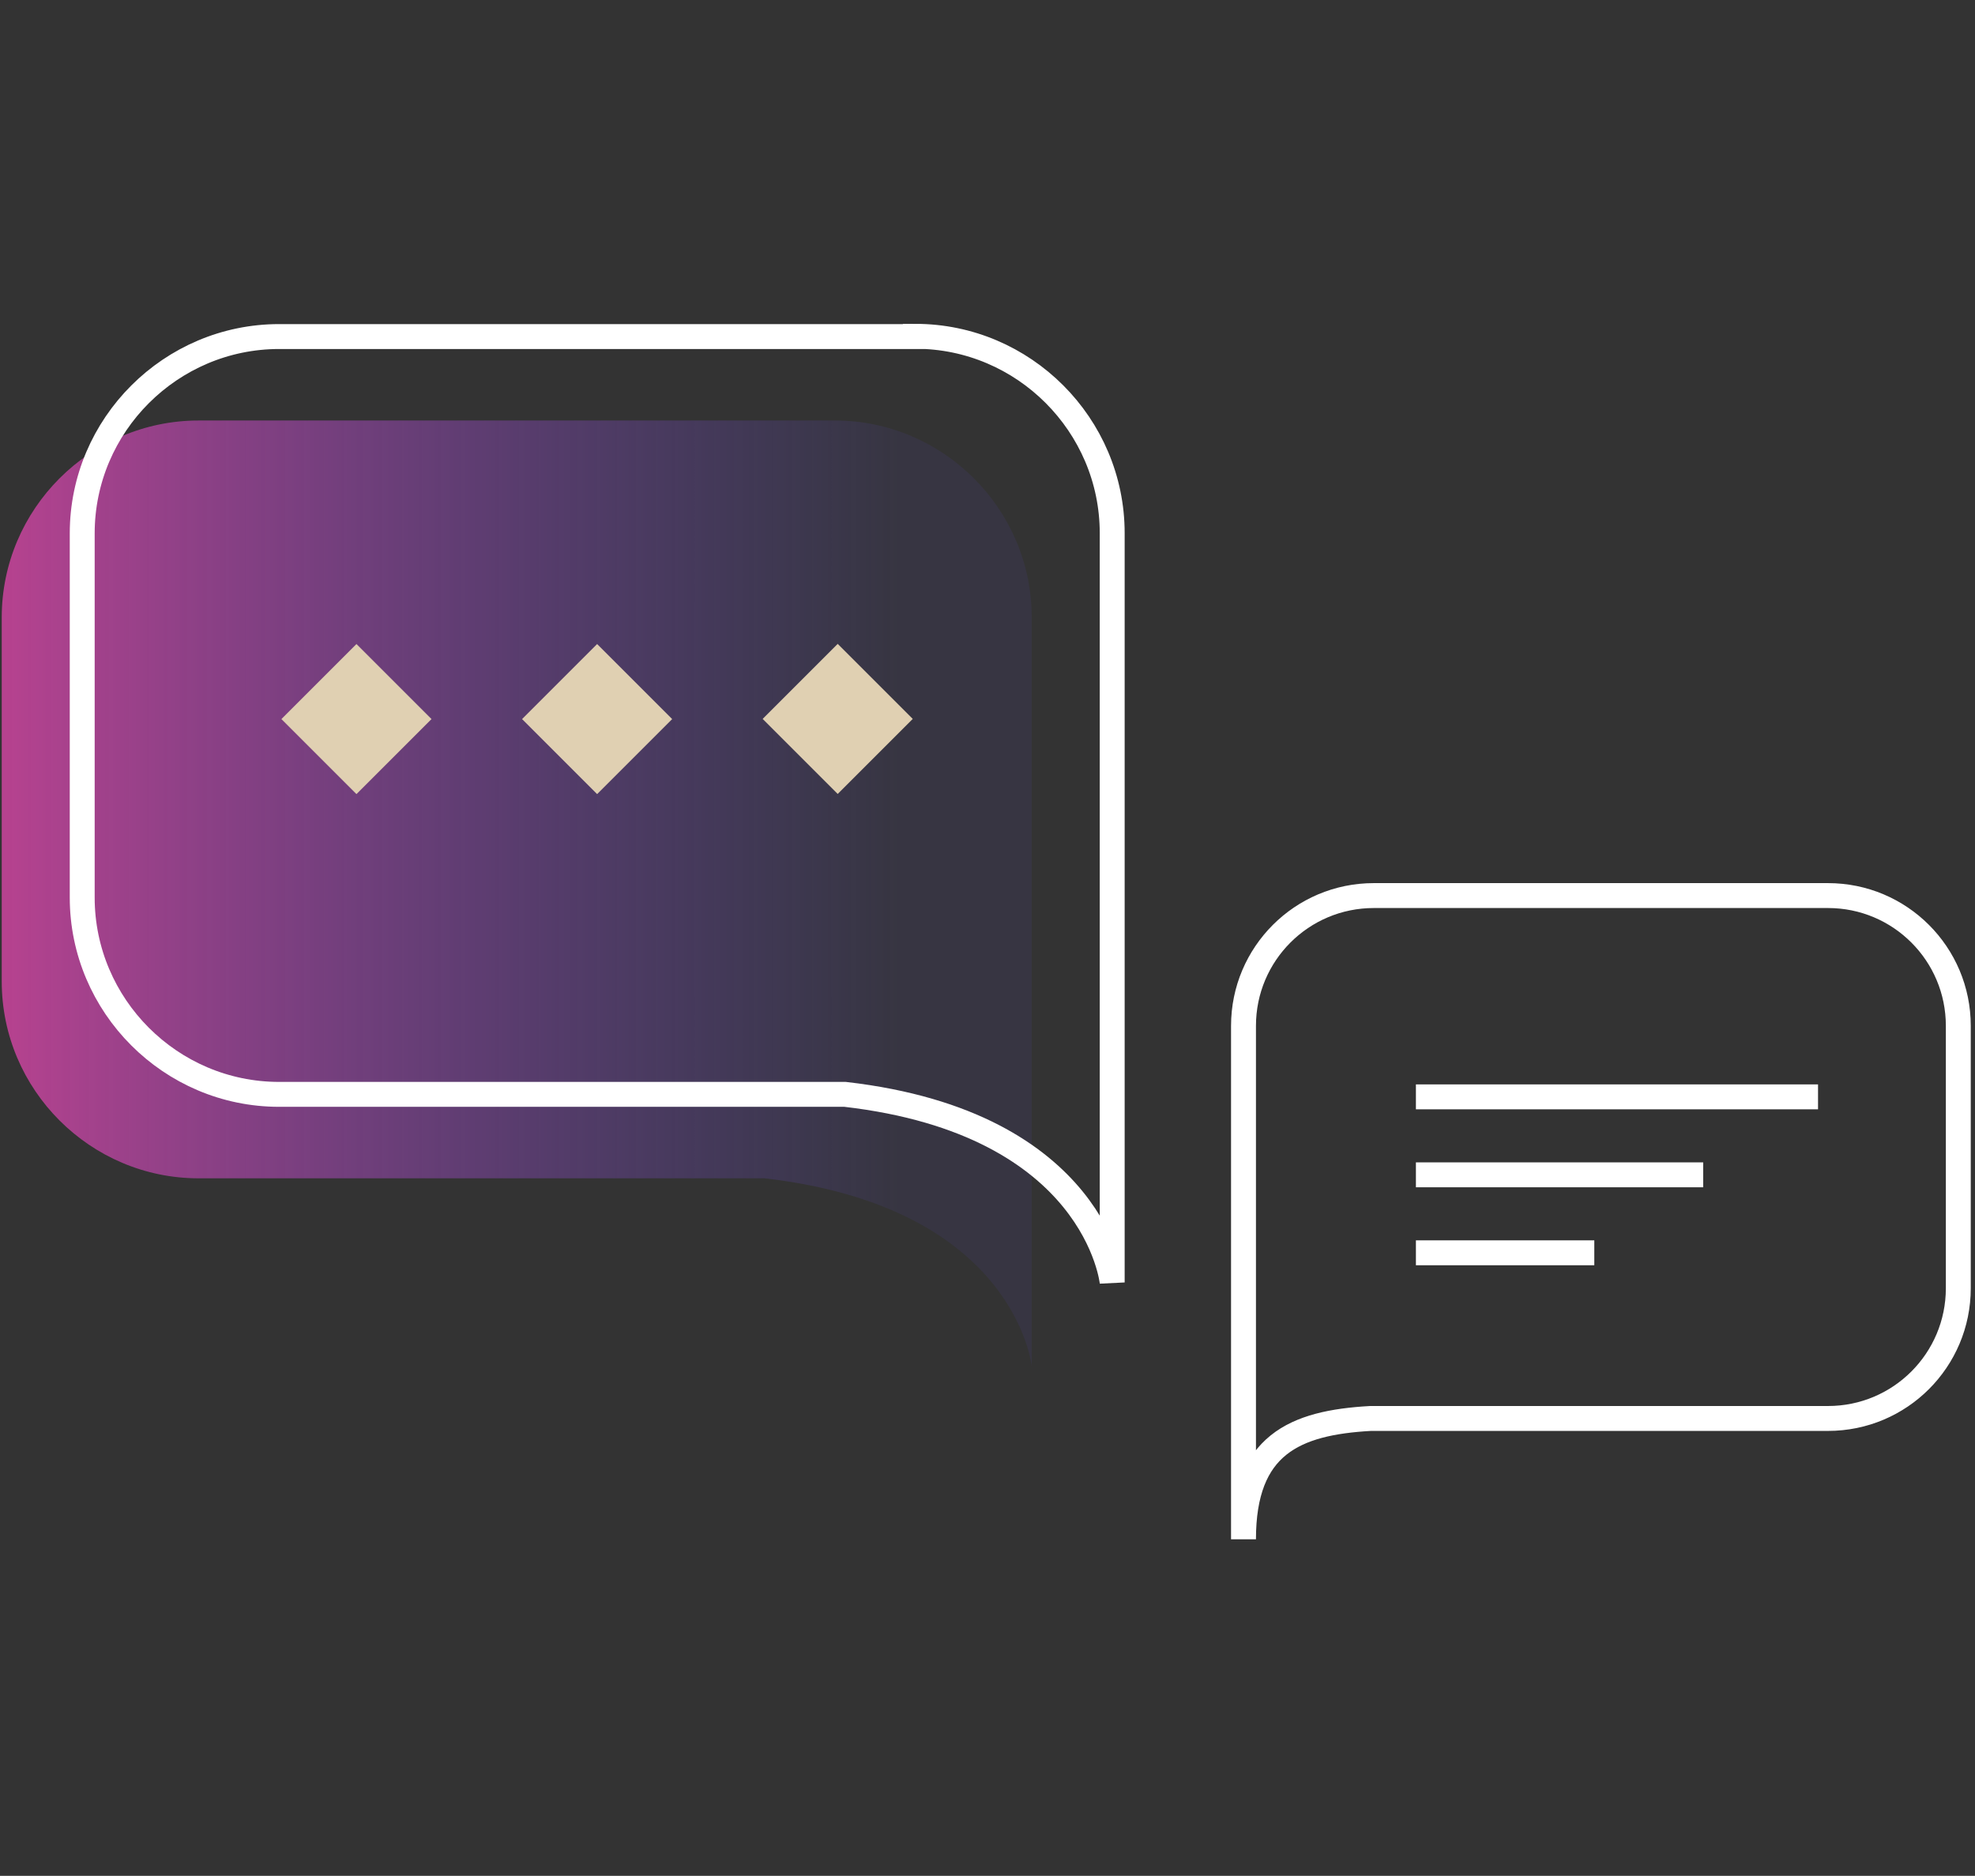
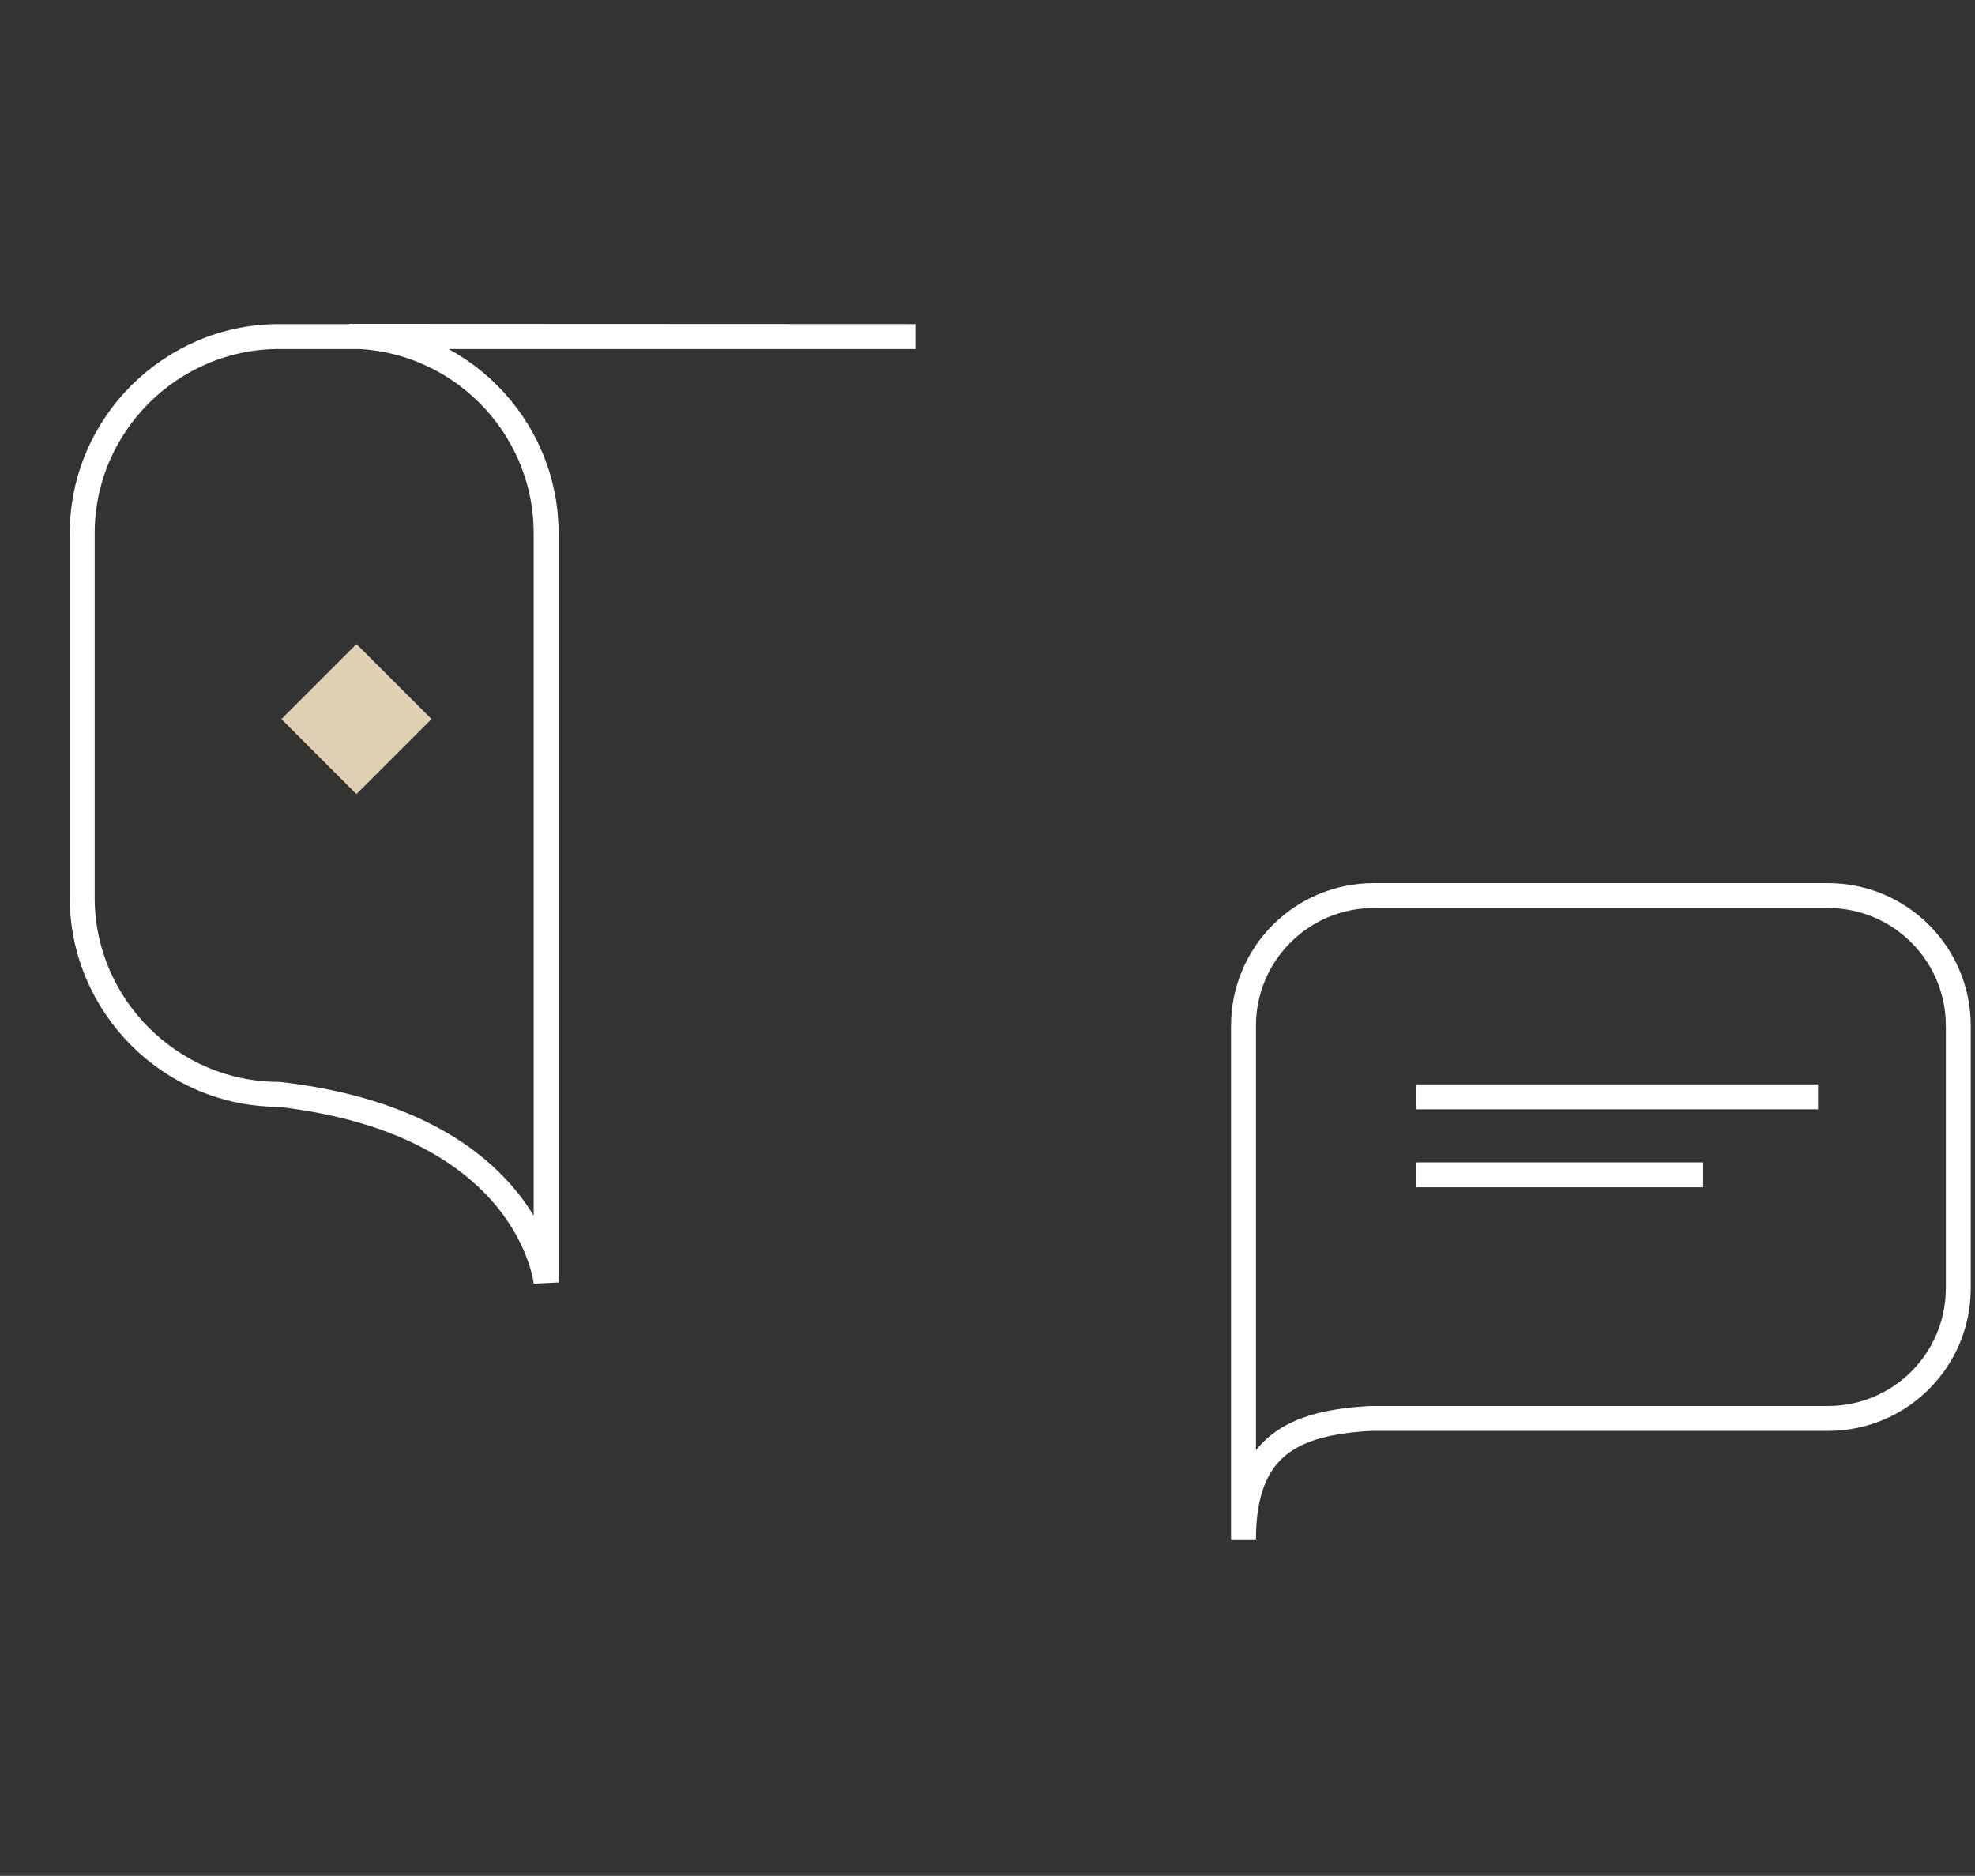
<svg xmlns="http://www.w3.org/2000/svg" id="Layer_6" data-name="Layer 6" viewBox="0 0 79.27 75.3">
  <rect x="0" y="0" width="79.27" height="75.3" fill="#333333" stroke="none" />
  <defs>
    <style>
      .cls-1 {
        fill: none;
        stroke: #fff;
        stroke-miterlimit: 10;
      }

      .cls-2 {
        fill: url(#linear-gradient);
      }

      .cls-3 {
        fill: #e0d0b2;
      }
    </style>
    <linearGradient id="linear-gradient" x1=".07" y1="35.86" x2="41.41" y2="35.86" gradientUnits="userSpaceOnUse">
      <stop offset="0" stop-color="#b7428f" />
      <stop offset=".87" stop-color="#5b4ac3" stop-opacity=".1" />
    </linearGradient>
  </defs>
-   <path class="cls-2" d="M7.97,16.88h25.54c4.34,0,7.9,3.55,7.9,7.9v14.11s0,.51,0,.51v15.45s-.63-6.39-10.72-7.55H7.97c-4.34,0-7.9-3.55-7.9-7.9v-14.62c0-4.34,3.55-7.9,7.9-7.9Z" />
-   <path class="cls-1" d="M36.74,13.51H11.2c-4.34,0-7.9,3.55-7.9,7.9v14.62c0,4.34,3.55,7.9,7.9,7.9h22.72c10.09,1.16,10.72,7.55,10.72,7.55v-30.08c0-4.34-3.55-7.9-7.9-7.9h0Z" />
+   <path class="cls-1" d="M36.74,13.51H11.2c-4.34,0-7.9,3.55-7.9,7.9v14.62c0,4.34,3.55,7.9,7.9,7.9c10.09,1.16,10.72,7.55,10.72,7.55v-30.08c0-4.34-3.55-7.9-7.9-7.9h0Z" />
  <path class="cls-1" d="M73.36,35.95h-18.22c-2.89,0-5.23,2.34-5.23,5.23v20.61c0-3.79,2.05-4.68,5.1-4.85.05,0,.09,0,.14,0h18.22c2.89,0,5.23-2.34,5.23-5.23v-10.53c0-2.89-2.34-5.23-5.23-5.23h0Z" />
  <g>
-     <rect class="cls-3" x="31.49" y="26.74" width="4.26" height="4.26" transform="translate(77.81 25.5) rotate(135)" />
-     <rect class="cls-3" x="21.84" y="26.74" width="4.26" height="4.26" transform="translate(61.33 32.33) rotate(135)" />
    <rect class="cls-3" x="12.18" y="26.74" width="4.26" height="4.26" transform="translate(44.84 39.16) rotate(135)" />
  </g>
  <g>
    <line class="cls-1" x1="56.83" y1="44.03" x2="72.97" y2="44.03" />
    <line class="cls-1" x1="56.83" y1="47.16" x2="68.36" y2="47.16" />
-     <line class="cls-1" x1="56.83" y1="50.29" x2="63.99" y2="50.29" />
  </g>
</svg>